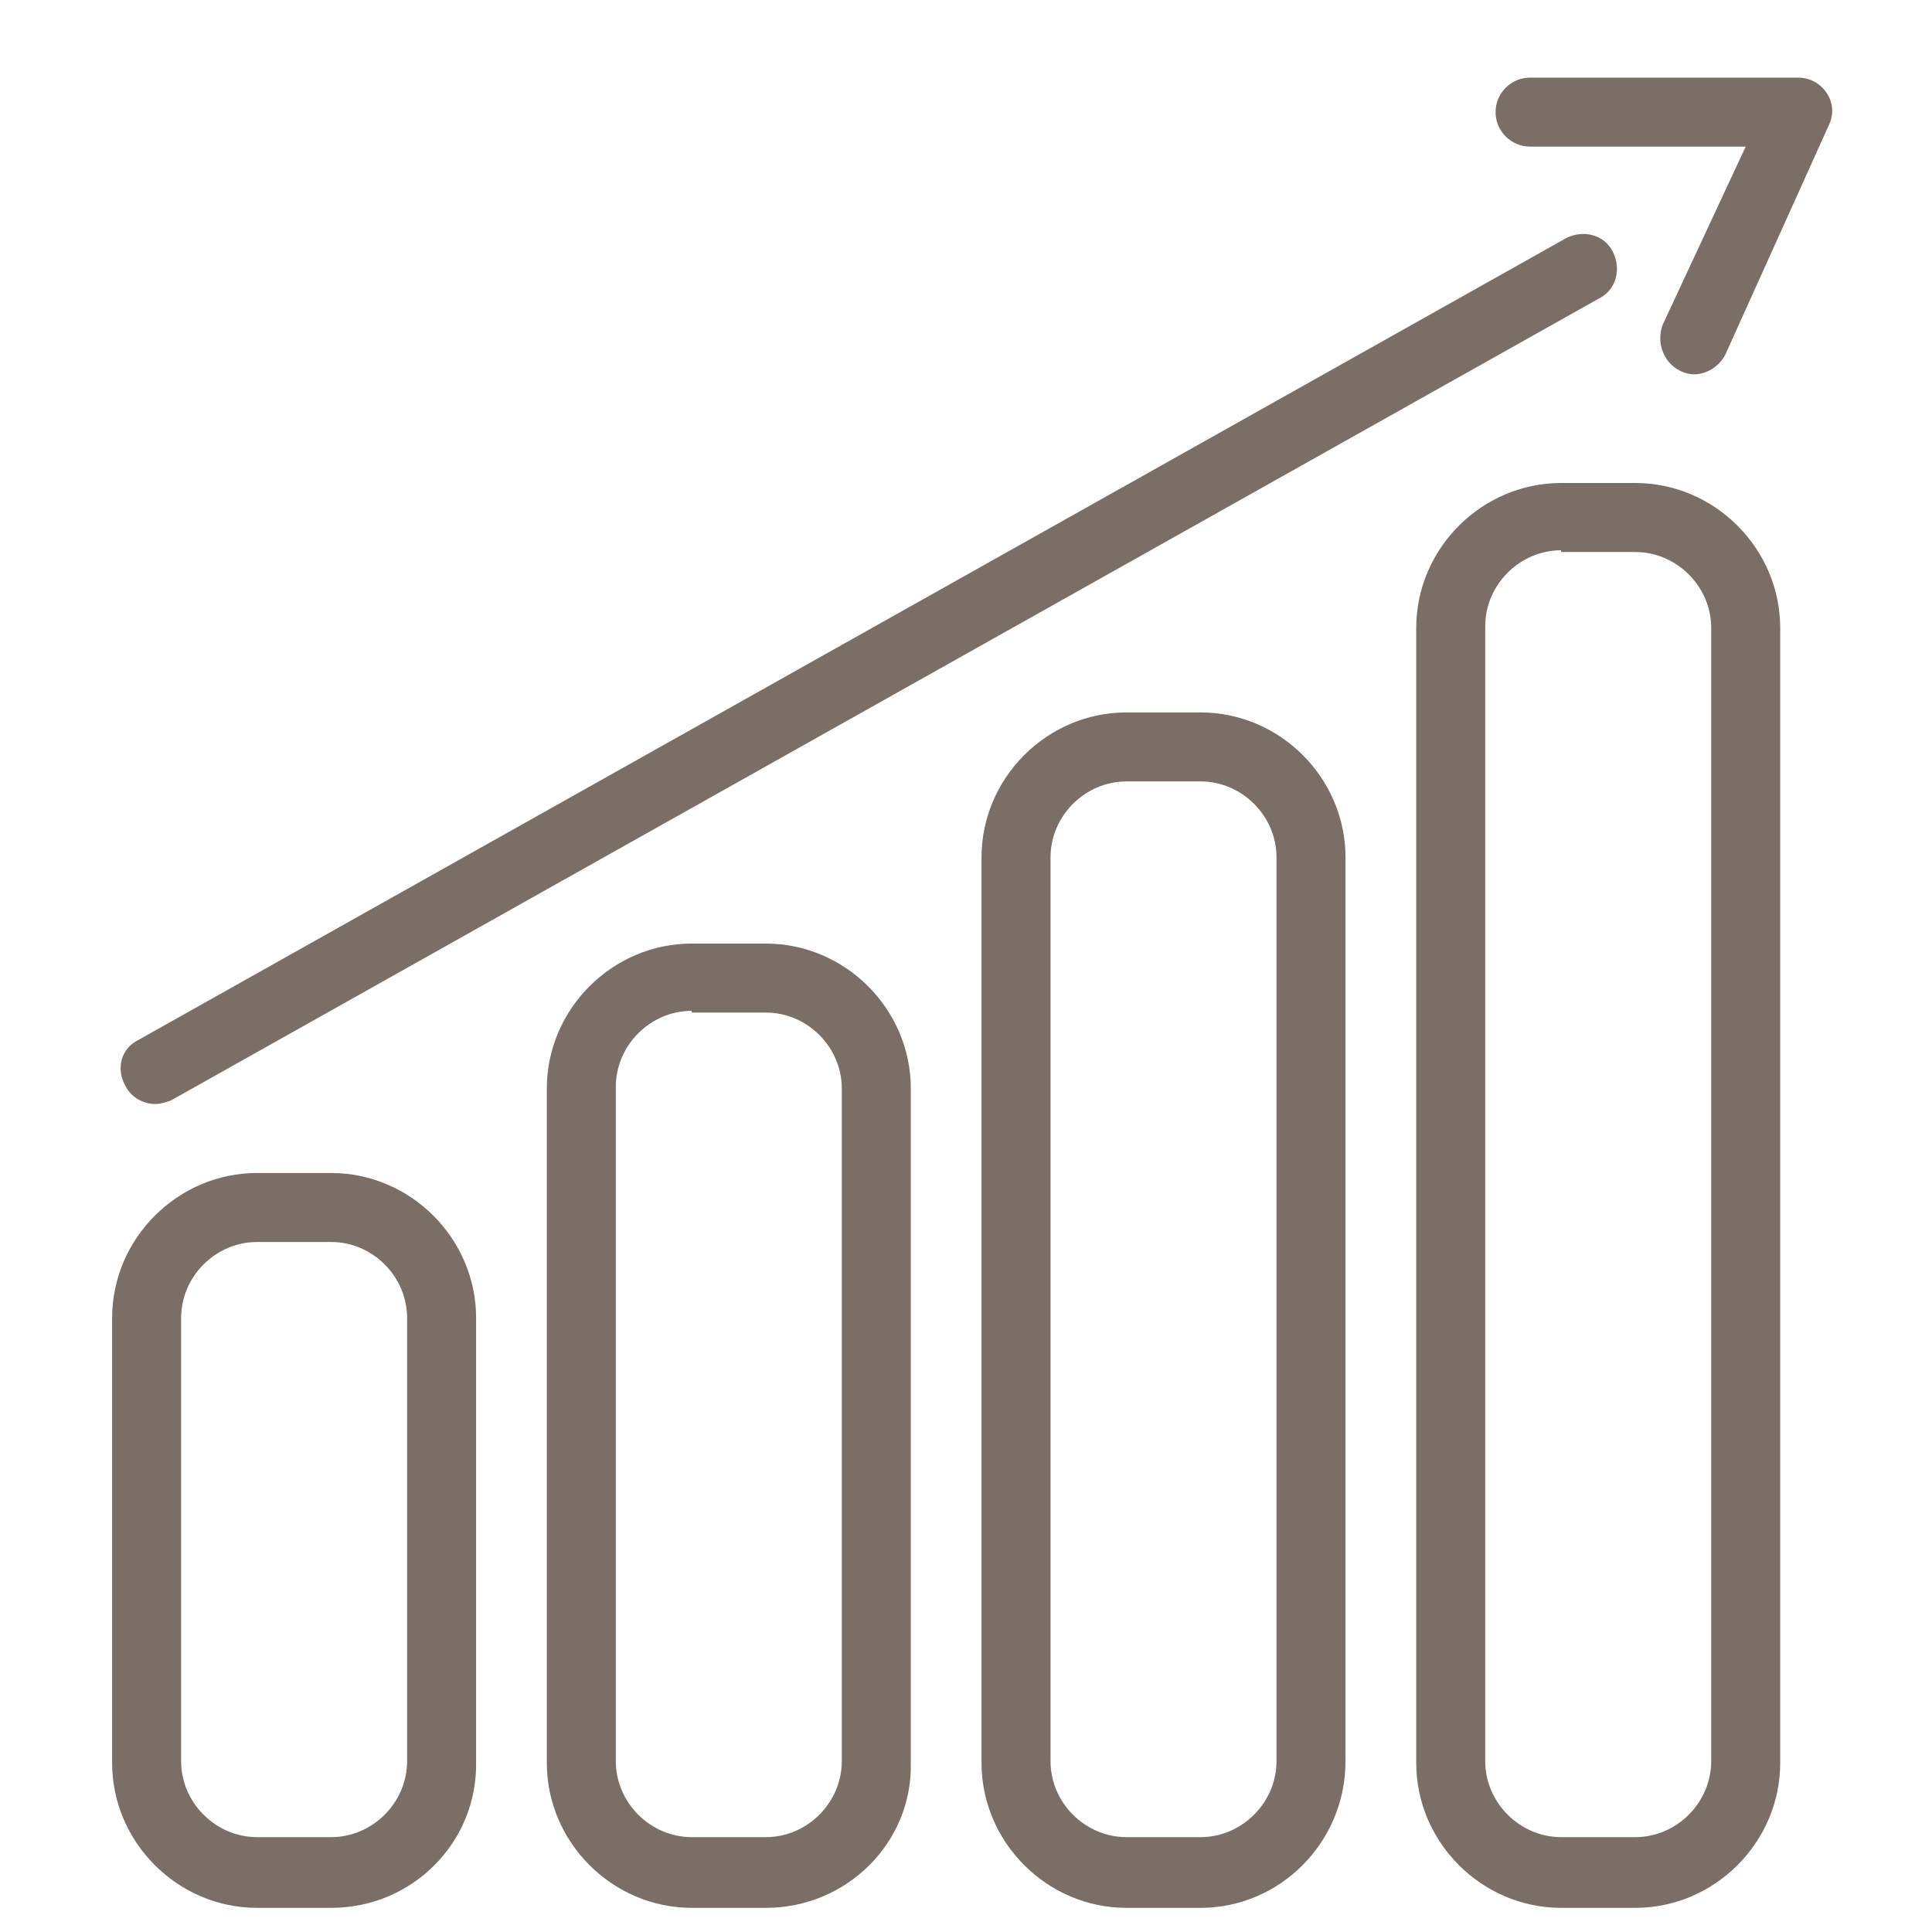
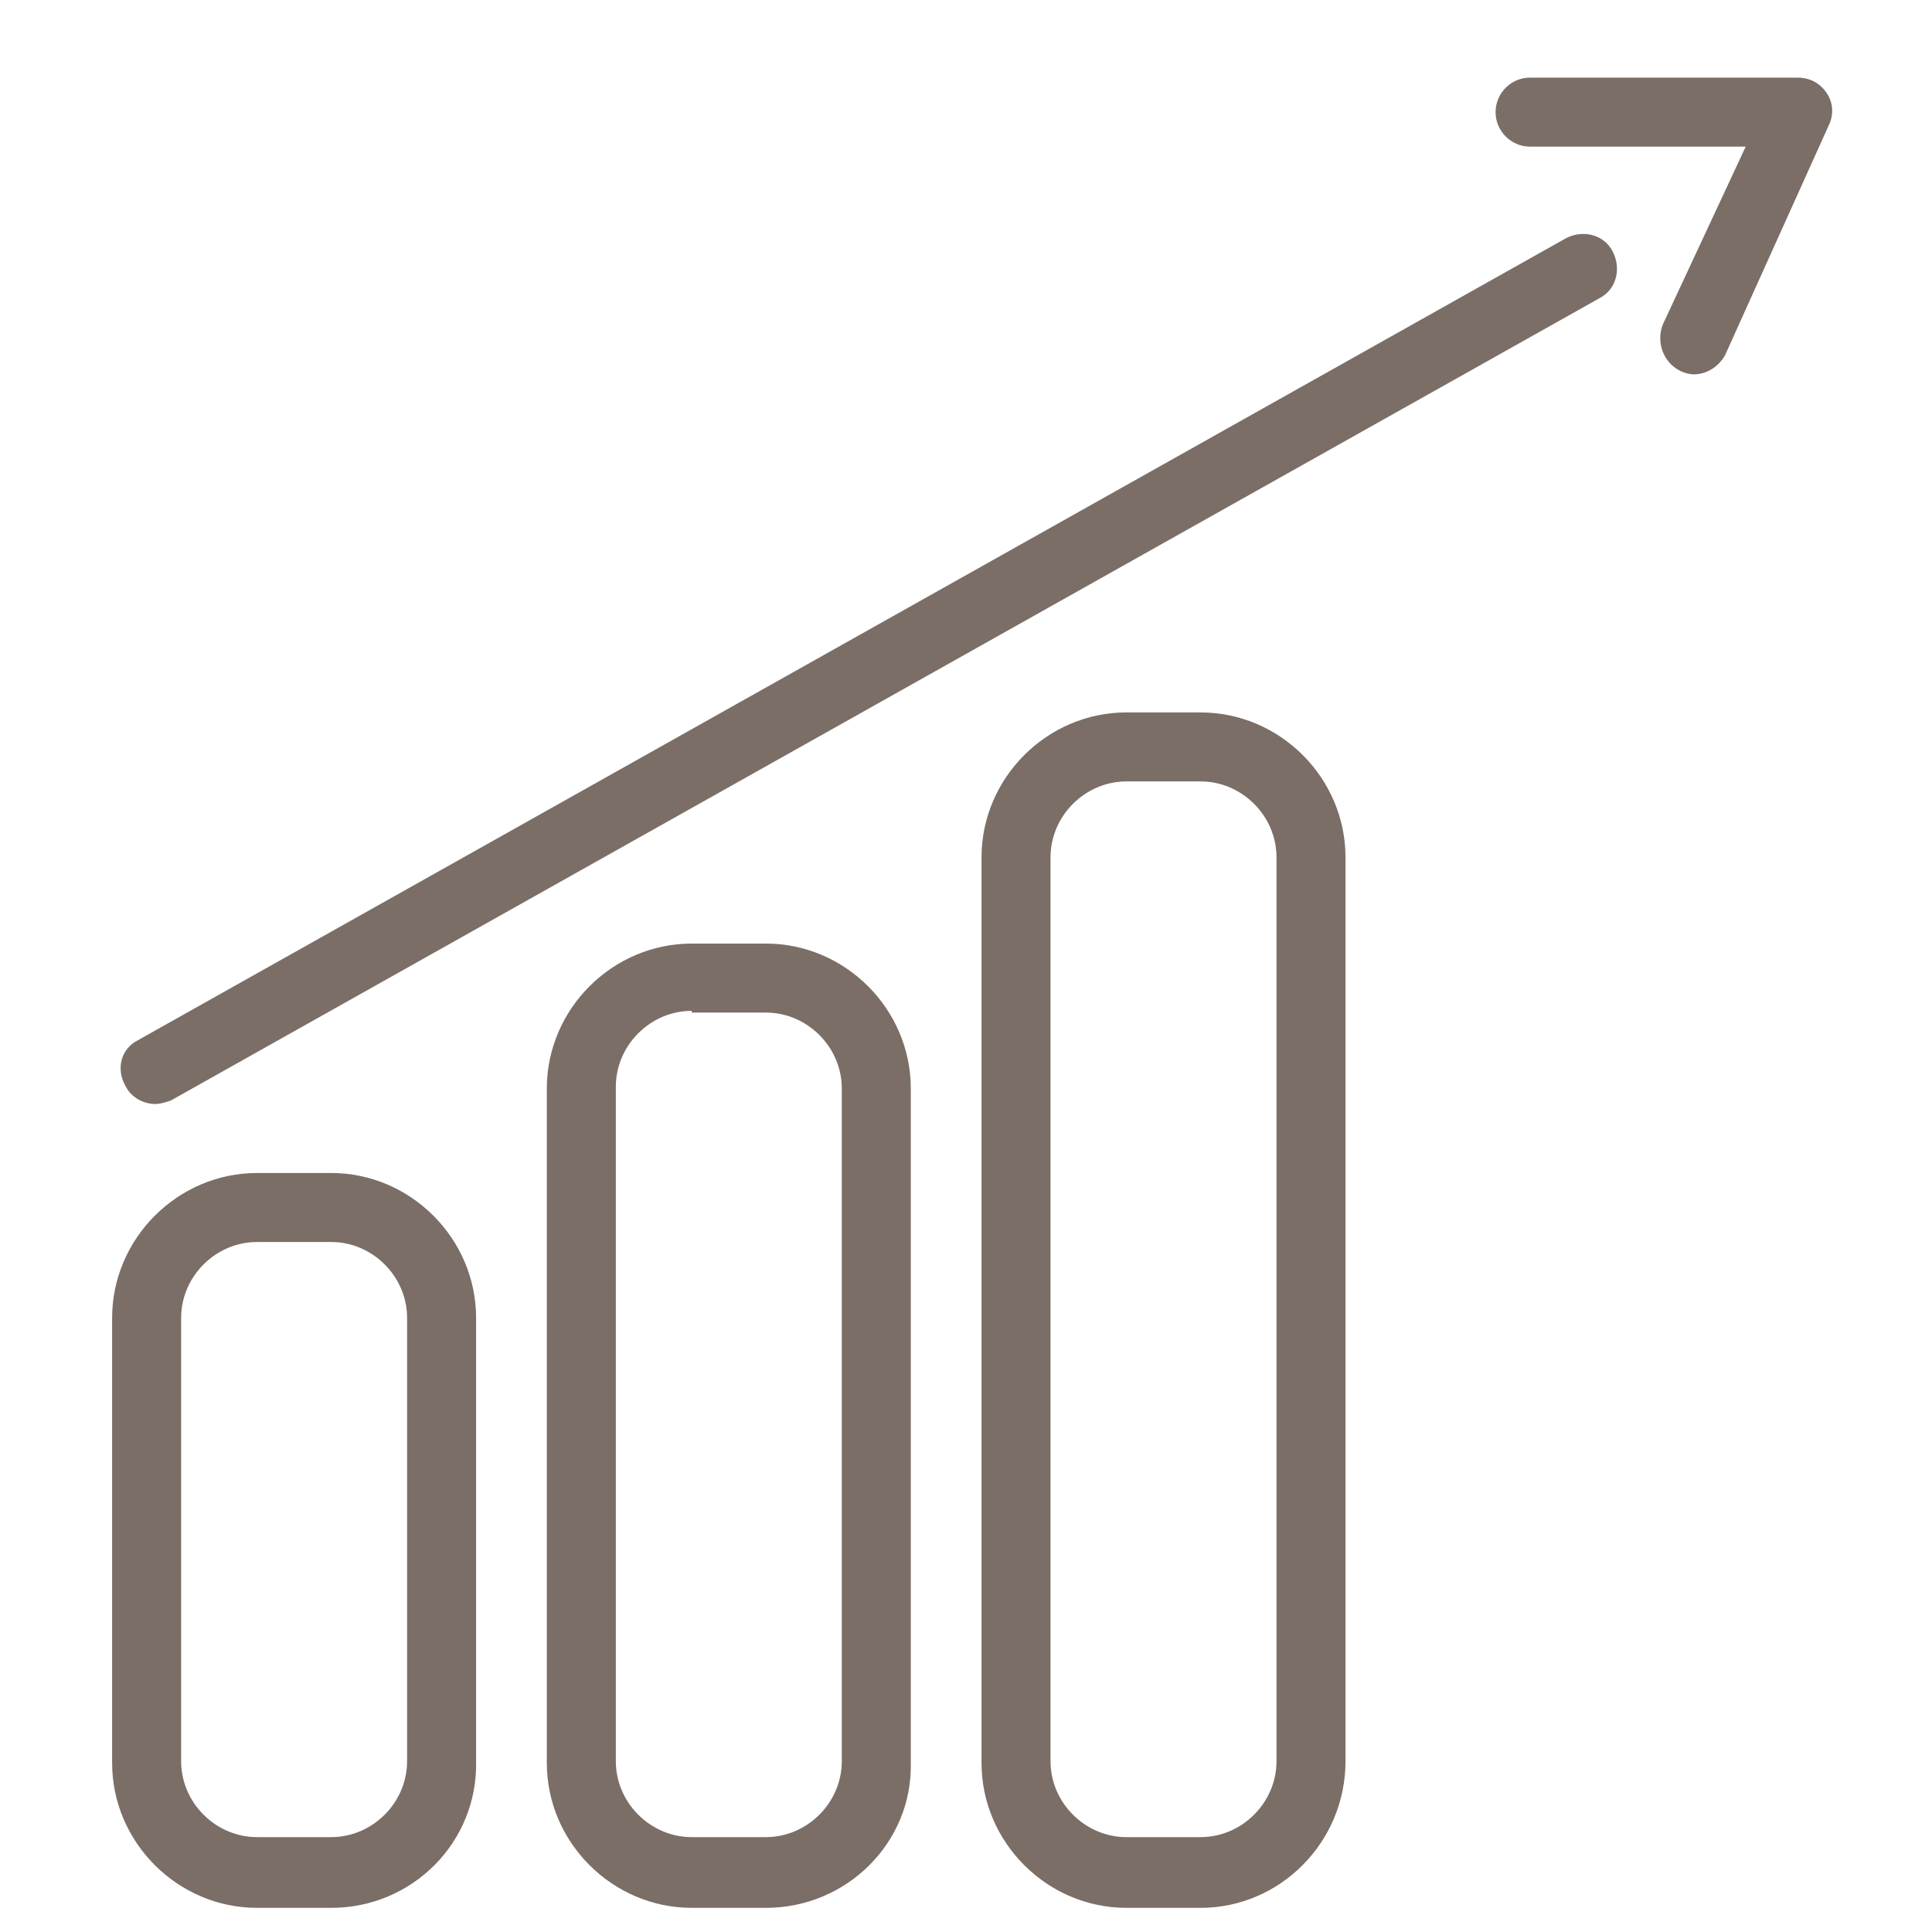
<svg xmlns="http://www.w3.org/2000/svg" version="1.1" id="Layer_1" x="0px" y="0px" viewBox="0 0 112 112" style="enable-background:new 0 0 112 112;" xml:space="preserve">
  <style type="text/css">
	.st0{fill:#7A6E66;}
</style>
-   <path class="st0" d="M19.2,110.6h-4.3c-4.6,0-8.4-3.8-8.4-8.4V76.4c0-4.6,3.8-8.4,8.4-8.4h4.3c4.6,0,8.4,3.8,8.4,8.4v25.7  C27.7,106.8,23.9,110.6,19.2,110.6z M14.9,72c-2.4,0-4.4,2-4.4,4.4v25.7c0,2.4,2,4.4,4.4,4.4h4.3c2.4,0,4.4-2,4.4-4.4V76.4  c0-2.4-2-4.4-4.4-4.4H14.9z" />
+   <path class="st0" d="M19.2,110.6h-4.3c-4.6,0-8.4-3.8-8.4-8.4V76.4c0-4.6,3.8-8.4,8.4-8.4h4.3c4.6,0,8.4,3.8,8.4,8.4v25.7  C27.7,106.8,23.9,110.6,19.2,110.6z M14.9,72c-2.4,0-4.4,2-4.4,4.4v25.7c0,2.4,2,4.4,4.4,4.4h4.3c2.4,0,4.4-2,4.4-4.4V76.4  c0-2.4-2-4.4-4.4-4.4H14.9" />
  <path class="st0" d="M44.4,110.6h-4.3c-4.6,0-8.4-3.8-8.4-8.4V63.1c0-4.6,3.8-8.4,8.4-8.4h4.3c4.6,0,8.4,3.8,8.4,8.4v39.1  C52.9,106.8,49.1,110.6,44.4,110.6z M40.1,58.6c-2.4,0-4.4,2-4.4,4.4v39.1c0,2.4,2,4.4,4.4,4.4h4.3c2.4,0,4.4-2,4.4-4.4V63.1  c0-2.4-2-4.4-4.4-4.4H40.1z" />
  <path class="st0" d="M69.6,110.6h-4.3c-4.6,0-8.4-3.8-8.4-8.4V49.7c0-4.6,3.8-8.4,8.4-8.4h4.3c4.6,0,8.4,3.8,8.4,8.4v52.4  C78,106.8,74.2,110.6,69.6,110.6z M65.3,45.3c-2.4,0-4.4,2-4.4,4.4v52.4c0,2.4,2,4.4,4.4,4.4h4.3c2.4,0,4.4-2,4.4-4.4V49.7  c0-2.4-2-4.4-4.4-4.4H65.3z" />
-   <path class="st0" d="M94.8,110.6h-4.3c-4.6,0-8.4-3.8-8.4-8.4V36.4c0-4.6,3.8-8.4,8.4-8.4h4.3c4.6,0,8.4,3.8,8.4,8.4v65.8  C103.2,106.8,99.4,110.6,94.8,110.6z M90.5,31.9c-2.4,0-4.4,2-4.4,4.4v65.8c0,2.4,2,4.4,4.4,4.4h4.3c2.4,0,4.4-2,4.4-4.4V36.4  c0-2.4-2-4.4-4.4-4.4H90.5z" />
  <path class="st0" d="M9,64c-0.7,0-1.4-0.4-1.7-1C6.7,62,7,60.8,8,60.3l82.8-46.5c1-0.5,2.2-0.2,2.7,0.8c0.5,1,0.2,2.2-0.8,2.7  L9.9,63.8C9.6,63.9,9.3,64,9,64z" />
  <path class="st0" d="M98.2,21.7c-0.3,0-0.6-0.1-0.8-0.2c-1-0.5-1.4-1.7-1-2.7l4.8-10.3H88.7c-1.1,0-2-0.9-2-2s0.9-2,2-2h15.5  c0.7,0,1.3,0.3,1.7,0.9c0.4,0.6,0.4,1.3,0.1,1.9L100,20.6C99.6,21.3,98.9,21.7,98.2,21.7z" />
</svg>